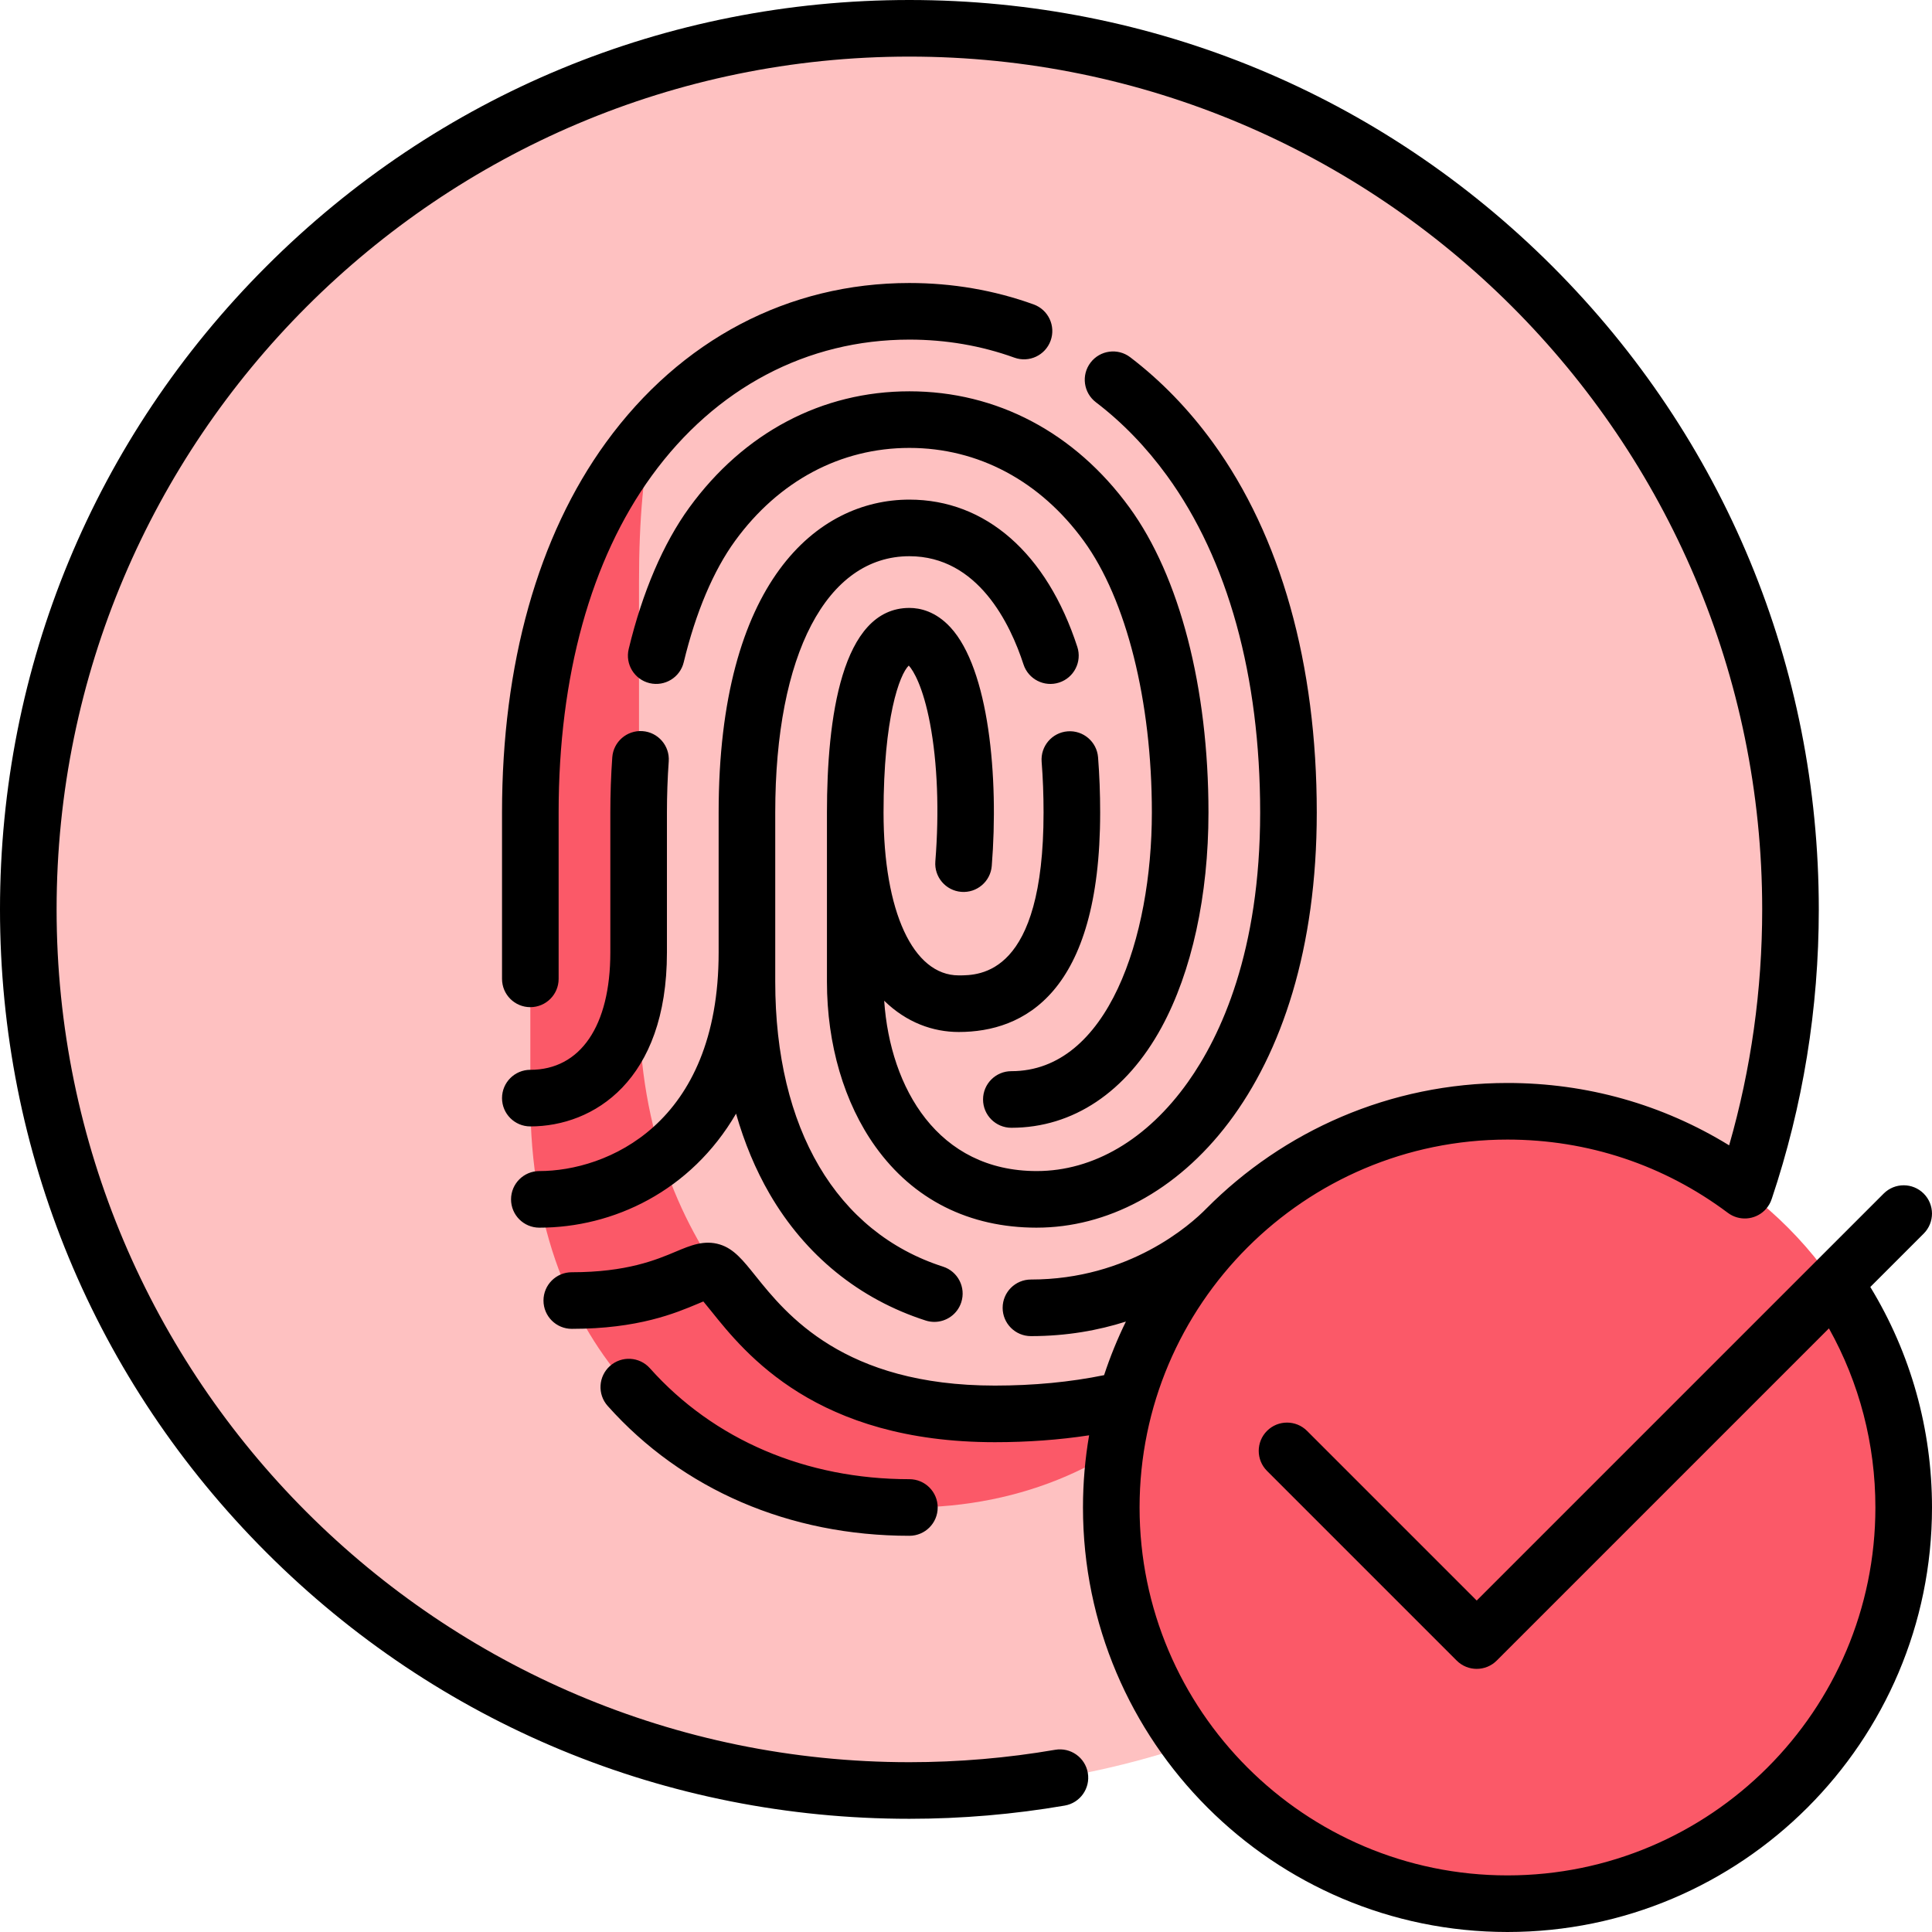
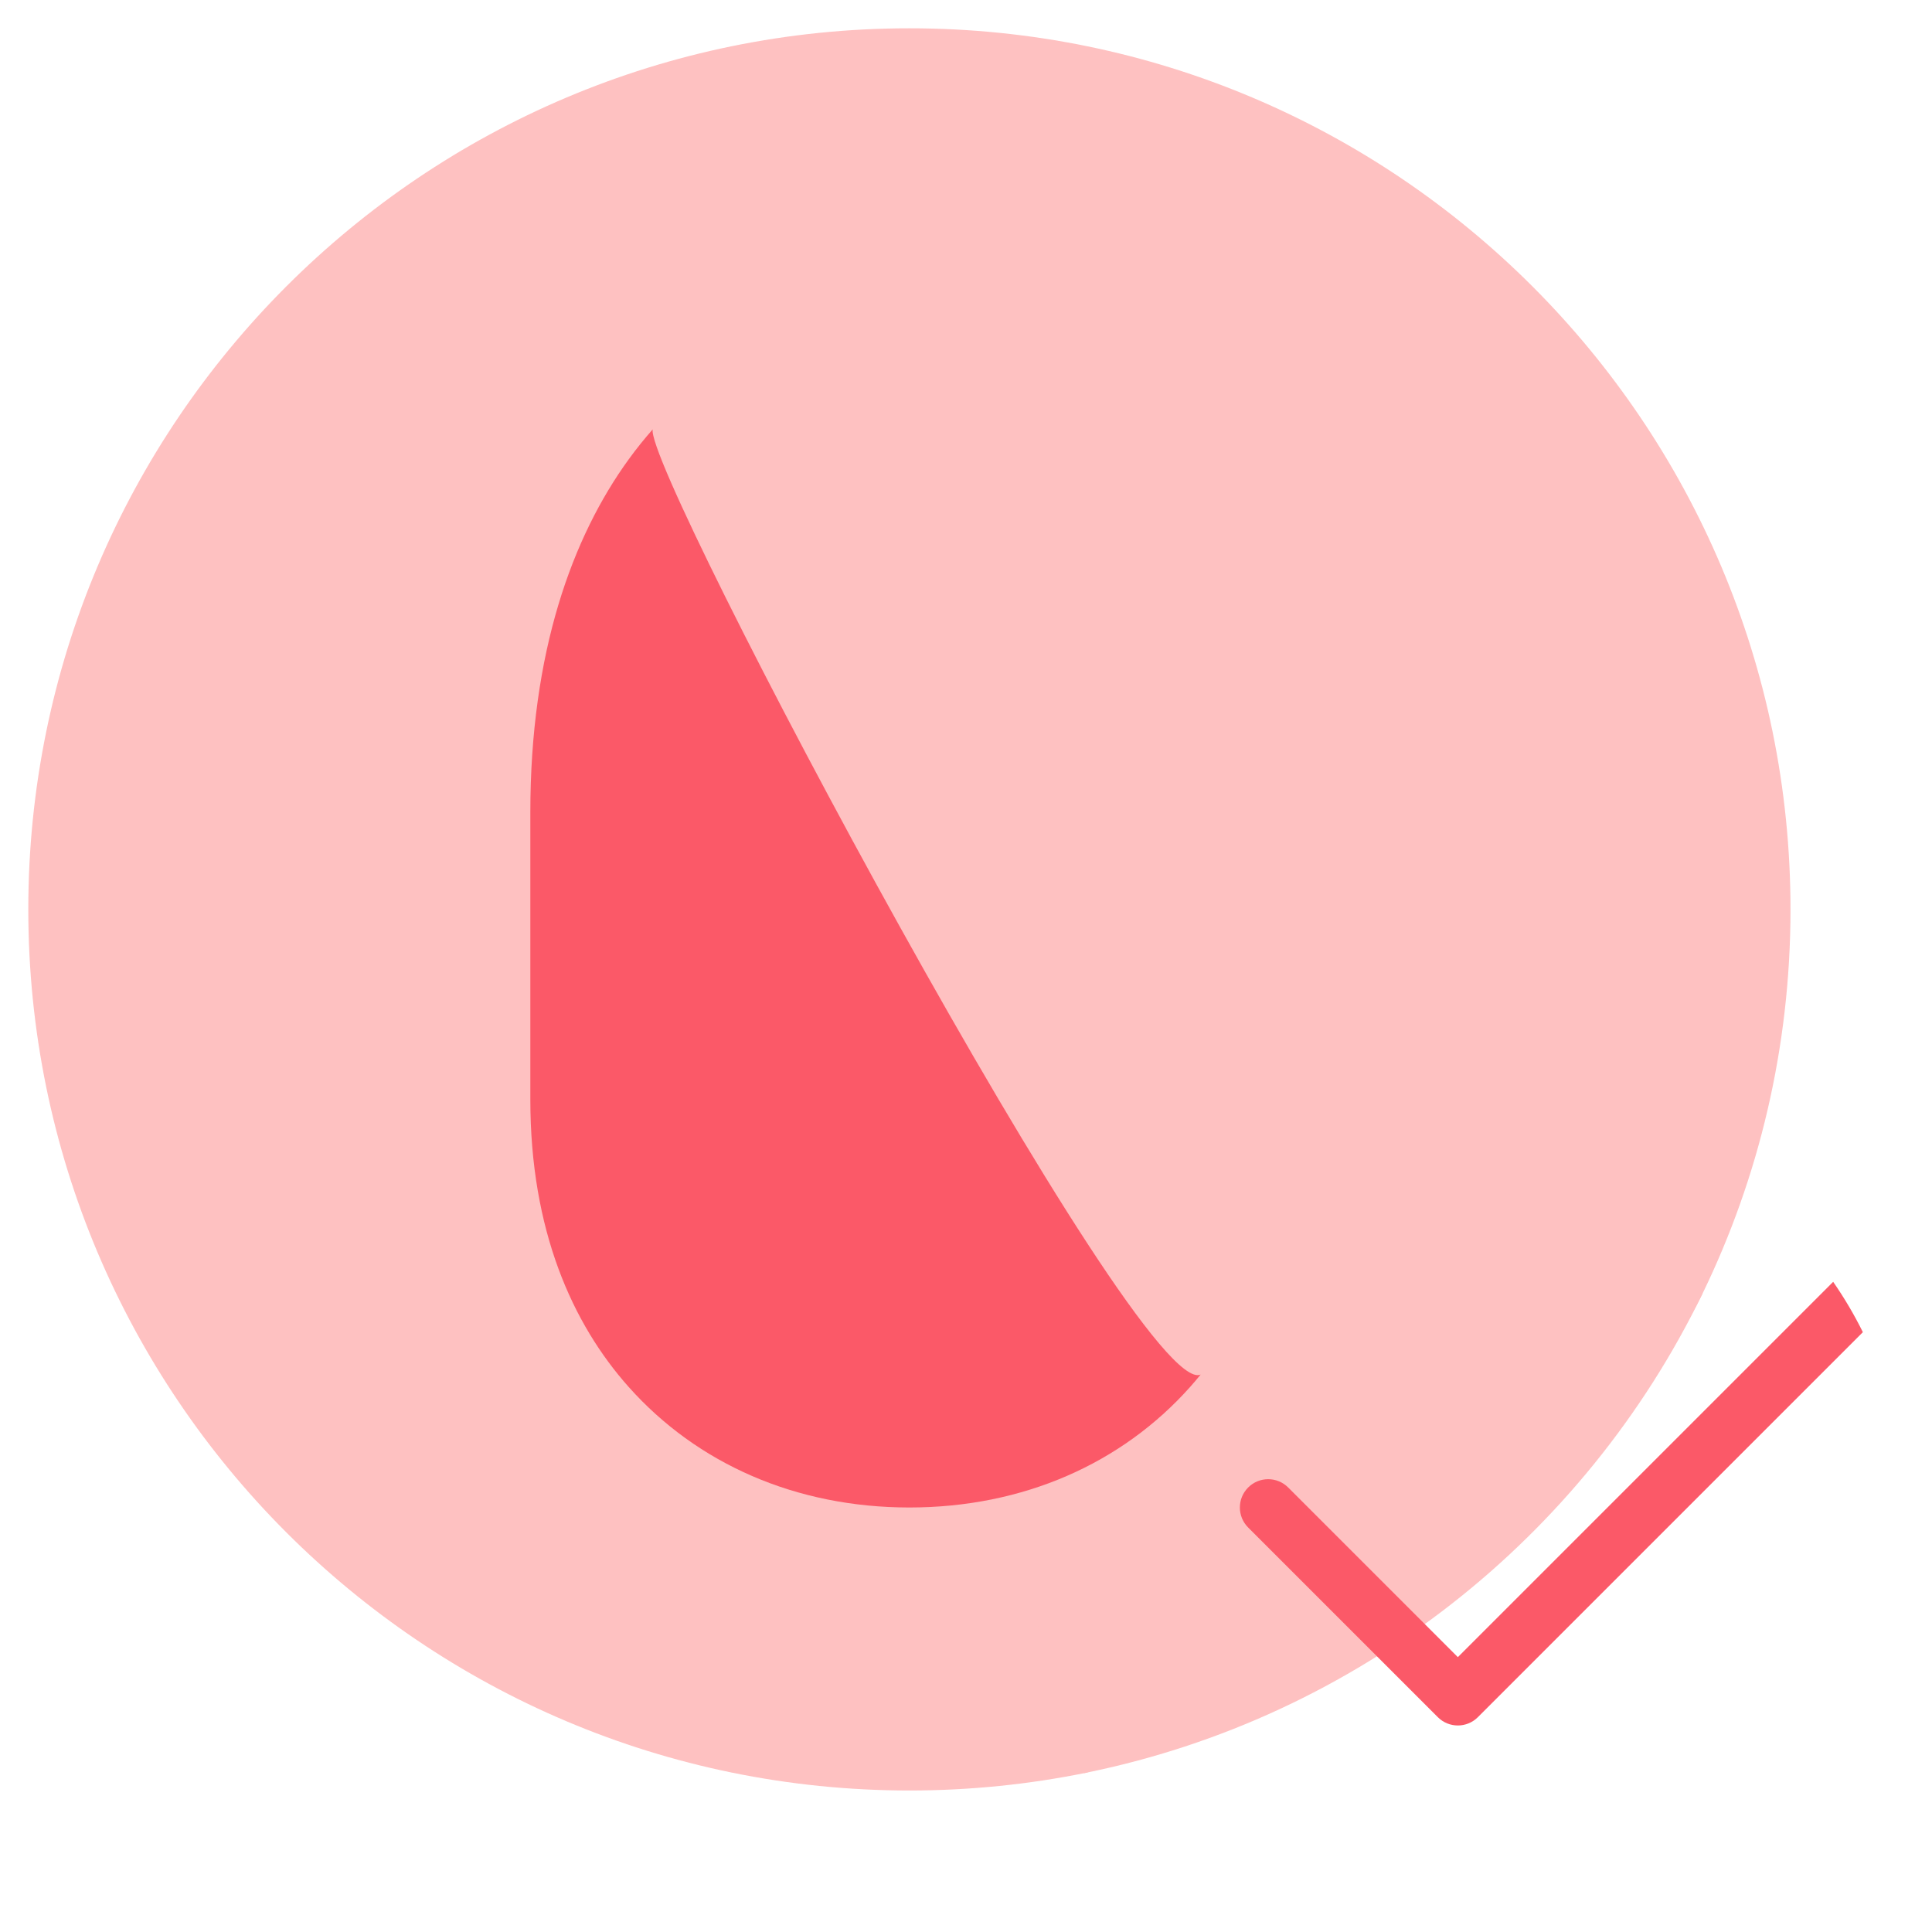
<svg xmlns="http://www.w3.org/2000/svg" version="1.1" width="512" height="512" x="0" y="0" viewBox="0 0 512 512" style="enable-background:new 0 0 512 512" xml:space="preserve" class="">
  <g>
    <g>
      <g>
        <path d="m474.5 241c0 36.494-8.372 71.032-23.3 101.799-31.229 64.365-163.142 126.957-163.142 126.957-15.2 3.11-30.939 4.744-47.058 4.744-128.958 0-233.5-104.541-233.5-233.5s104.542-233.5 233.5-233.5 233.5 104.542 233.5 233.5z" fill="#fec1c1" data-original="#bcd1e1" class="" />
        <path d="m451.194 342.796c-18.767-17.549-43.973-28.296-71.694-28.296-57.99 0-105 47.01-105 105 0 18.261 4.665 35.431 12.863 50.389 72.298-14.565 132.502-62.522 163.831-127.093z" fill="#fec1c1" data-original="#81a9c8" class="" />
        <path d="m172.977 113.783c-2.207 2.504-4.324 5.136-6.337 7.907-14.981 20.632-26.097 51.077-26.097 93.628v76.055c0 34.64 11.117 59.426 26.097 76.222 18.085 20.276 44.229 31.905 74.36 31.905s56.275-11.629 74.36-31.905c.958-1.075 1.901-2.183 2.826-3.324-16.257 7.33-147.617-239.768-145.209-250.488z" fill="#fb5968" data-original="#4980ac" class="" />
-         <path d="m341.458 215.318c0-42.55-11.116-72.996-26.097-93.628-18.086-24.905-44.23-39.19-74.361-39.19-26.778 0-50.402 11.29-68.023 31.283-2.408 10.72-3.634 23.616-3.634 40.447v111.63c0 34.64 11.565 59.724 25.427 77.454 16.85 21.552 38.742 31.383 68.873 31.383 18.934 0 38.286-3.096 54.543-10.425 13.532-16.686 23.272-40.475 23.272-72.898 0-.001 0-48.067 0-76.056z" fill="#fec1c1" data-original="#81a9c8" class="" />
-         <circle cx="399.5" cy="399.5" fill="#fb5968" r="105" data-original="#9cd169" class="" />
        <path d="m485.809 339.699-99.464 99.463-44.963-44.964c-2.929-2.928-7.678-2.928-10.606 0-2.929 2.93-2.929 7.678 0 10.607l50.267 50.267c1.464 1.464 3.384 2.196 5.303 2.196s3.839-.732 5.303-2.196l102.031-102.031c-2.3-4.653-4.934-9.111-7.871-13.342z" fill="#fb5968" data-original="#7dc03a" class="" />
      </g>
      <g>
        <g>
-           <path d="m319.69 320.286c20.394-20.547 48.642-33.286 79.81-33.286 20.999 0 41.107 5.685 58.741 16.527 5.816-20.239 8.759-41.227 8.759-62.527 0-124.617-101.383-226-226-226s-226 101.383-226 226 101.383 226 226 226c12.961 0 25.955-1.105 38.621-3.286 4.083-.707 7.961 2.037 8.664 6.119s-2.037 7.961-6.119 8.664c-13.504 2.324-27.355 3.503-41.166 3.503-64.374 0-124.894-25.068-170.413-70.588-45.519-45.518-70.587-106.039-70.587-170.412s25.068-124.893 70.587-170.412c45.519-45.52 106.039-70.588 170.413-70.588s124.894 25.068 170.413 70.588c45.519 45.519 70.587 106.039 70.587 170.412 0 26.244-4.193 52.049-12.464 76.701-.089.279-.196.554-.319.824-.398.873-.949 1.64-1.609 2.276-2.6 2.523-6.722 2.852-9.712.612-16.954-12.7-37.147-19.413-58.396-19.413-53.762 0-97.5 43.738-97.5 97.5s43.738 97.5 97.5 97.5 97.5-43.738 97.5-97.5c0-16.775-4.232-33.013-12.312-47.468l-88.041 88.04c-2.929 2.928-7.678 2.928-10.606 0l-50.267-50.267c-2.929-2.93-2.929-7.678 0-10.607 2.929-2.928 7.678-2.928 10.606 0l44.963 44.964 107.852-107.852c2.929-2.929 7.678-2.927 10.606 0 2.929 2.93 2.929 7.678 0 10.607l-14.149 14.149c10.715 17.582 16.348 37.654 16.348 58.434 0 62.033-50.467 112.5-112.5 112.5s-112.5-50.467-112.5-112.5c0-6.52.557-12.909 1.627-19.128-7.938 1.212-16.302 1.824-24.984 1.824-47.326 0-66.13-23.465-75.167-34.742-.671-.837-1.432-1.787-2.079-2.552-.477.194-.986.408-1.451.604-5.913 2.488-15.809 6.653-33.417 6.653-4.142 0-7.5-3.357-7.5-7.5s3.358-7.5 7.5-7.5c14.58 0 22.415-3.297 27.599-5.479 3.86-1.624 7.508-3.155 11.661-1.873 3.682 1.14 6.077 4.129 9.393 8.267 8.156 10.178 23.338 29.122 63.462 29.122 10.259 0 19.983-.929 28.951-2.763 1.608-4.891 3.542-9.631 5.778-14.202-7.249 2.312-15.652 3.857-25.162 3.857-4.142 0-7.5-3.357-7.5-7.5s3.358-7.5 7.5-7.5c26.019.001 42.315-14.537 46.479-18.802zm-78.69 86.714c-31.768 0-60.164-12.222-79.958-34.413-2.757-3.091-2.486-7.832.605-10.589 3.091-2.756 7.832-2.486 10.589.604 16.909 18.958 41.33 29.398 68.764 29.398 4.142 0 7.5 3.357 7.5 7.5s-3.358 7.5-7.5 7.5zm6.612-56.685c-.761 0-1.535-.116-2.298-.362-17.591-5.658-31.89-17.262-41.352-33.556-3.714-6.397-6.693-13.538-8.899-21.267-11.976 20.554-32.539 30.214-52.131 30.214-4.142 0-7.5-3.357-7.5-7.5s3.358-7.5 7.5-7.5c17.648 0 47.515-12.199 47.515-57.923v-37.103c0-61.133 26.114-82.914 50.553-82.914 20.208 0 36.428 14.224 44.5 39.024 1.282 3.938-.872 8.171-4.811 9.453s-8.171-.871-9.453-4.811c-3.484-10.706-12.046-28.667-30.237-28.667-21.93 0-35.553 26.023-35.553 67.914v44.854c0 38.894 16.205 66.412 44.46 75.5 3.943 1.269 6.112 5.493 4.843 9.437-1.021 3.181-3.967 5.207-7.137 5.207zm27.125-24.971c-17.901 0-32.682-7.426-42.744-21.476-8.283-11.564-12.844-27.082-12.844-43.695v-44.854c0-24.731 3.791-54.212 21.851-54.212 2.797 0 6.954.891 10.868 5.133 10.198 11.052 12.852 39.727 10.959 63.241-.333 4.128-3.953 7.207-8.078 6.874-4.128-.332-7.206-3.948-6.874-8.077 1.061-13.179.56-26.164-1.411-36.563-1.837-9.692-4.385-14.005-5.629-15.332-2.446 2.344-6.687 13.798-6.687 38.936 0 26.225 7.822 43.17 19.927 43.17 5.56 0 22.478 0 22.478-43.17 0-4.643-.171-9.165-.508-13.441-.326-4.13 2.758-7.741 6.887-8.066 4.121-.323 7.741 2.758 8.066 6.887.368 4.667.555 9.587.555 14.621 0 48.078-20.38 58.17-37.478 58.17-6.818 0-13.825-2.491-19.756-8.286 1.586 23.216 14.264 45.142 40.417 45.142 15.033 0 29.262-8.368 40.066-23.563 8.738-12.289 19.154-34.663 19.154-71.463 0-36.146-8.529-66.998-24.666-89.222-5.521-7.603-11.869-14.161-18.864-19.493-3.294-2.511-3.93-7.217-1.418-10.511 2.511-3.295 7.216-3.93 10.511-1.419 8.157 6.217 15.529 13.824 21.909 22.609 18.01 24.803 27.529 58.702 27.529 98.035.001 72.232-37.337 110.025-74.22 110.025zm-6.718-26.471c-4.142 0-7.5-3.357-7.5-7.5s3.358-7.5 7.5-7.5c25.584 0 37.237-35.537 37.237-68.555 0-29.543-6.752-56.456-18.061-71.992-11.559-15.879-27.964-24.624-46.194-24.624s-34.636 8.745-46.194 24.624c-5.733 7.877-10.441 19.005-13.613 32.179-.97 4.026-5.021 6.497-9.047 5.536-4.027-.97-6.505-5.021-5.536-9.048 3.629-15.072 9.186-28.038 16.069-37.494 14.456-19.86 35.168-30.797 58.322-30.797s43.866 10.937 58.321 30.796c13.304 18.276 20.934 47.734 20.934 80.82 0 21.985-4.415 42.205-12.431 56.936-9.344 17.166-23.48 26.619-39.807 26.619zm-127.477-.361c-4.142 0-7.5-3.357-7.5-7.5s3.358-7.5 7.5-7.5c13.276 0 21.202-11.623 21.202-31.091v-37.103c0-4.917.173-9.834.515-14.615.295-4.132 3.883-7.233 8.015-6.947 4.132.296 7.242 3.884 6.947 8.016-.316 4.427-.477 8.985-.477 13.547v37.103c.001 34.018-19.501 46.09-36.202 46.09zm0-31.602c-4.142 0-7.5-3.357-7.5-7.5v-44.092c0-39.333 9.519-73.232 27.528-98.034 19.8-27.267 48.364-42.284 80.43-42.284 11.417 0 22.492 1.908 32.919 5.672 3.896 1.406 5.915 5.705 4.508 9.602-1.407 3.896-5.703 5.917-9.601 4.508-8.789-3.174-18.151-4.782-27.826-4.782-27.136 0-51.389 12.819-68.292 36.097-16.137 22.224-24.666 53.076-24.666 89.222v44.092c0 4.142-3.357 7.499-7.5 7.499z" fill="#000000" data-original="#000000" class="" />
-         </g>
+           </g>
      </g>
    </g>
  </g>
</svg>